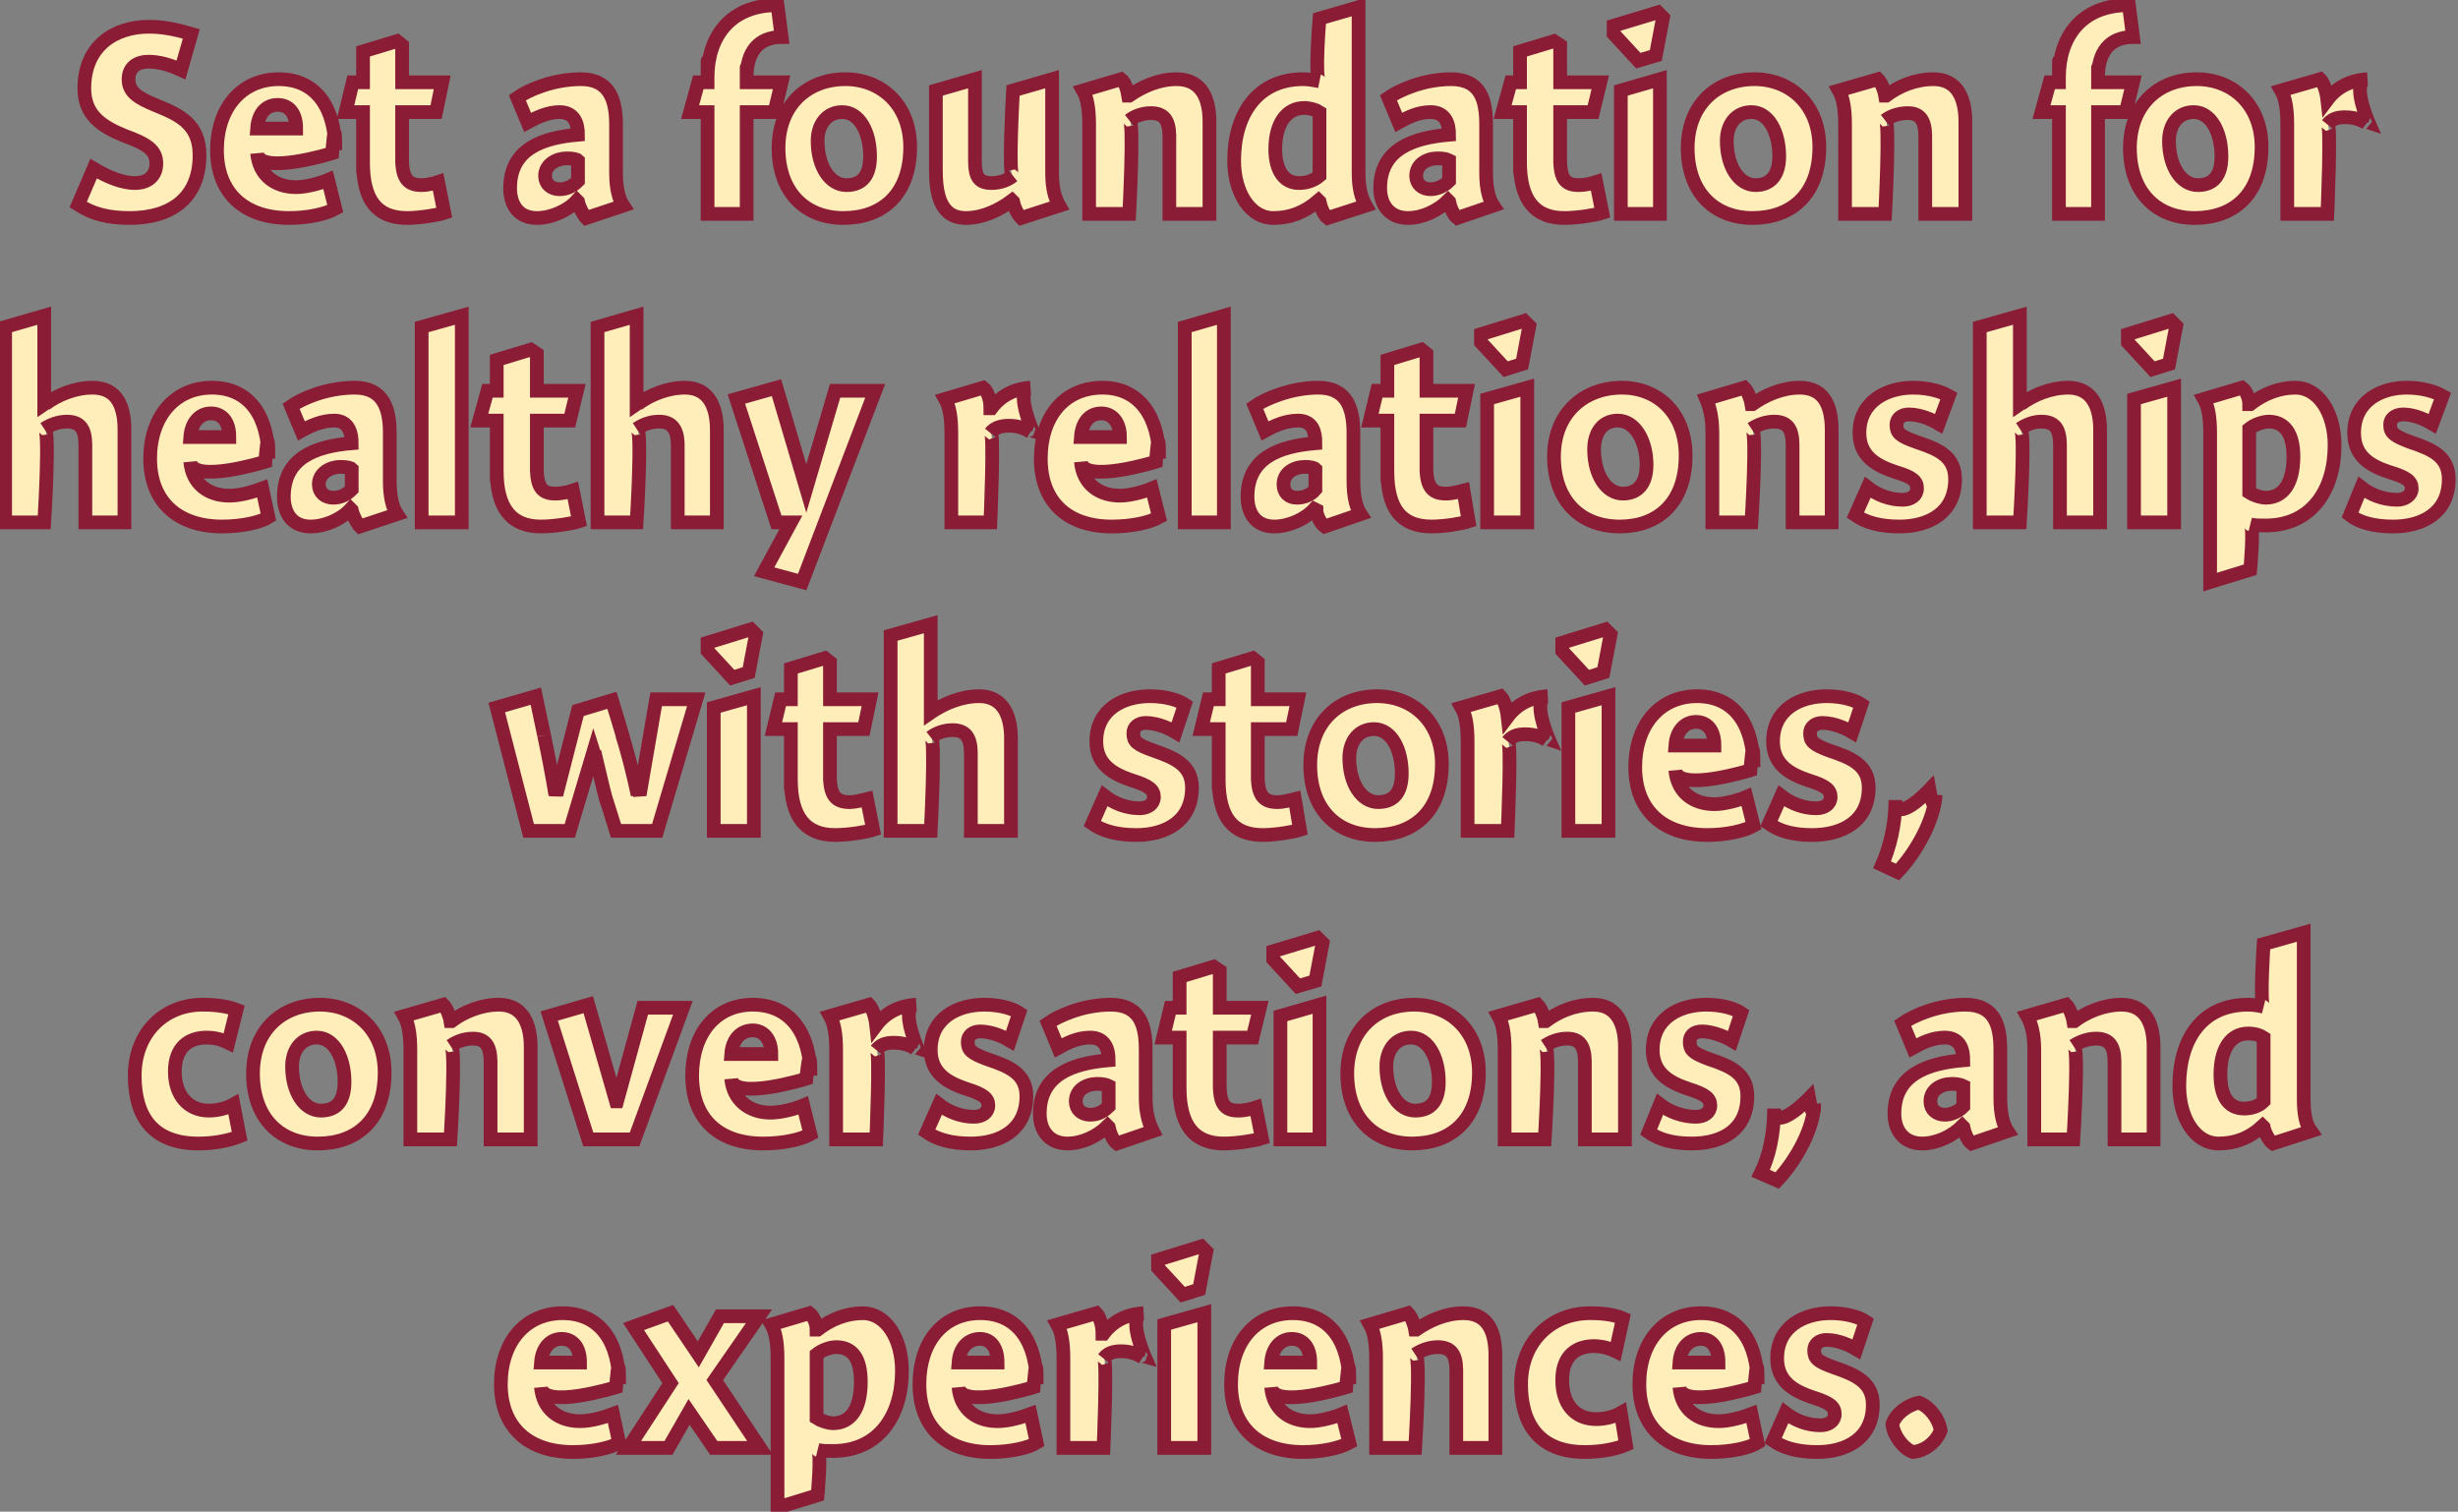
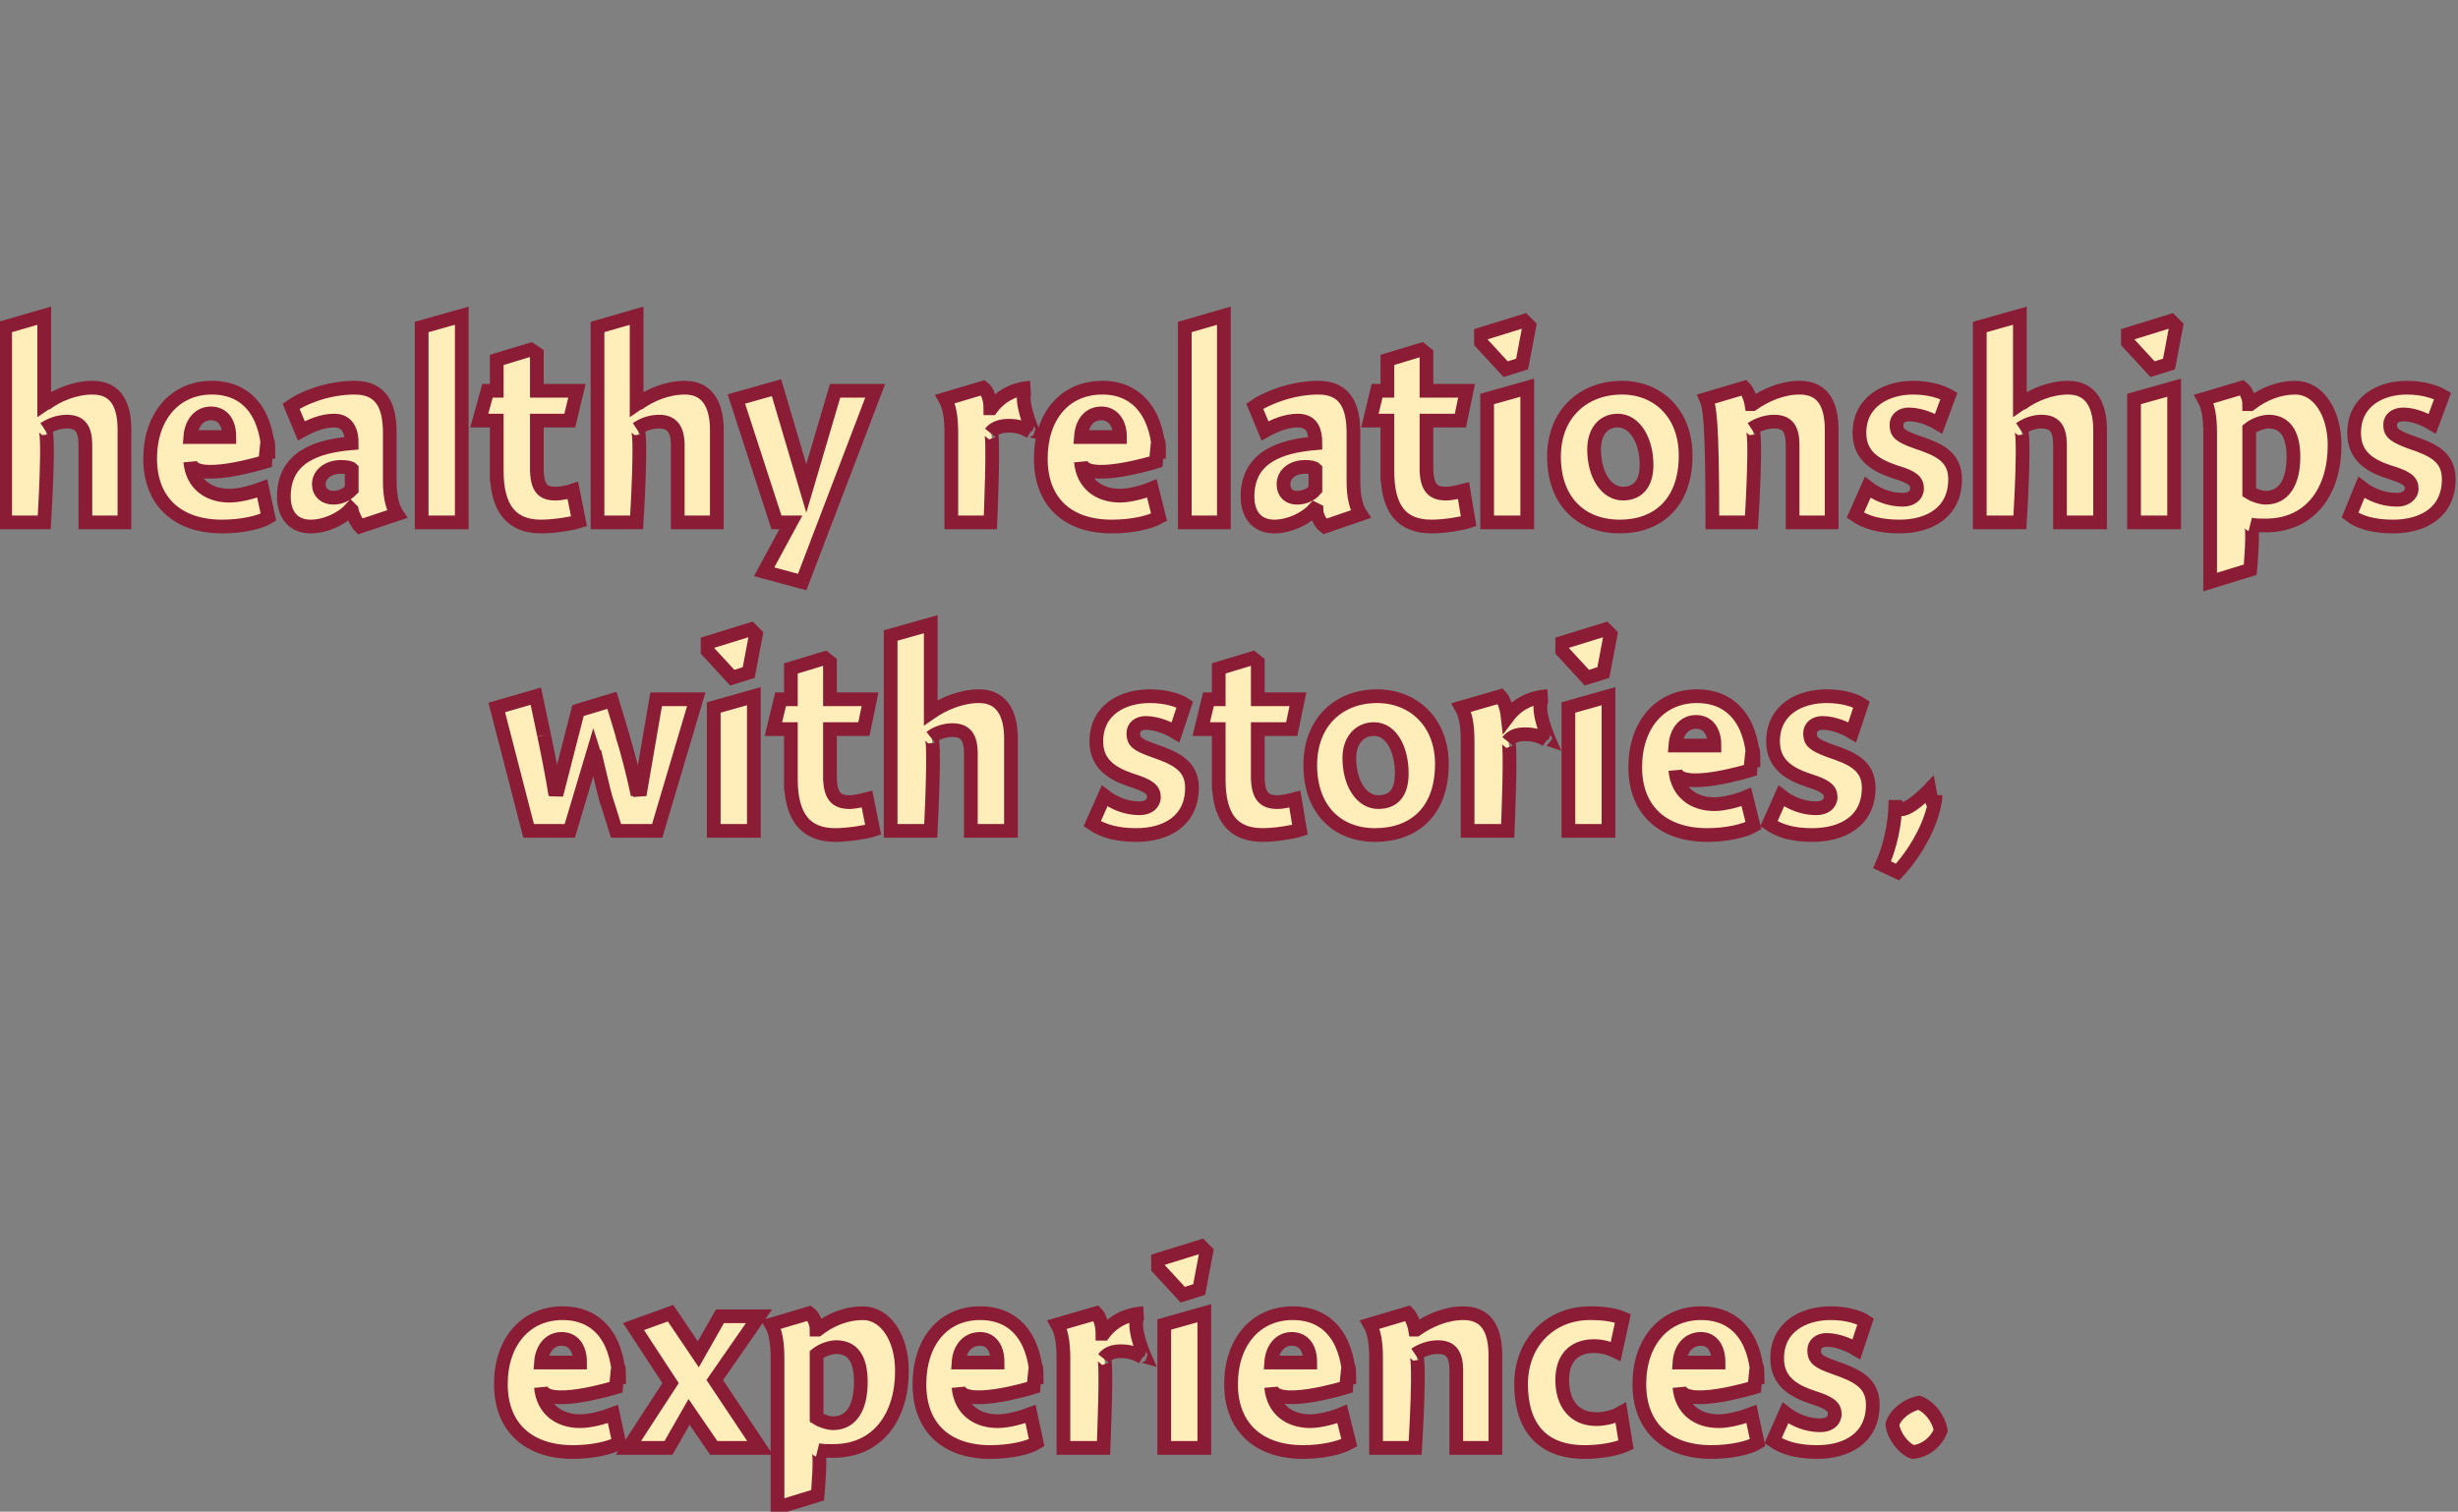
<svg xmlns="http://www.w3.org/2000/svg" version="1.1" style="left: 5.65% !important; width: 89.03% !important;top: 0.12% !important; height90.72% !important;" width="239px" height="147px" viewBox="0 0 239 147">
  <rect x="0" y="0" width="239" height="147" fill="#808080" stroke="none" />
  <desc>Set a foundation for healthy relationships with stories, conversations, and experiences.</desc>
  <defs />
  <g id="Group9807">
    <path d="M 56.4 138.2 C 57.5 138.2 58.8 137.8 59.6 137.5 C 59.6 137.5 60.2 140.3 60.2 140.3 C 59.4 140.8 57.6 141.2 55.7 141.2 C 51.4 141.2 48.7 138.8 48.7 134.6 C 48.7 130.5 51.1 127.7 54.7 127.7 C 58.5 127.7 60.2 130.7 60.2 134.6 C 60.2 130.7 59.9 134.9 59.9 134.9 C 59.9 134.9 52.8 137.1 52.6 134.9 C 52.8 137.1 54.4 138.2 56.4 138.2 Z M 56.4 132.5 C 56.4 131.0 55.7 130.2 54.6 130.2 C 53.5 130.2 52.7 131.1 52.6 132.5 C 52.6 132.5 56.4 132.5 56.4 132.5 Z M 67.0 137.3 L 65.0 140.8 L 61.1 140.8 L 65.2 134.5 L 61.6 129.0 L 65.2 127.7 L 67.9 131.7 L 70.0 128.0 L 73.8 128.0 L 69.5 134.2 L 73.9 140.8 L 69.4 140.8 L 67.0 137.3 Z M 79.4 129.3 C 79.4 129.3 79.5 129.3 79.5 129.3 C 80.8 128.3 82.3 127.7 83.9 127.7 C 86.1 127.7 87.7 130.1 87.7 133.3 C 87.7 137.7 85.4 141.1 81.0 141.1 C 80.4 141.1 79.9 141.1 79.5 141.0 C 79.9 141.1 79.5 145.4 79.5 145.4 L 75.6 146.6 C 75.6 146.6 75.6 130.5 75.6 132.1 C 75.6 130.5 75.4 129.5 75.0 128.8 C 75.0 128.8 78.7 127.7 78.7 127.7 C 79.1 128.0 79.4 128.7 79.4 129.3 Z M 81.0 138.4 C 82.7 138.4 83.7 137.0 83.7 134.4 C 83.7 132.1 82.9 131.0 81.3 131.0 C 80.7 131.0 79.9 131.3 79.4 131.7 C 79.4 131.7 79.4 137.9 79.4 137.9 C 79.7 138.1 80.5 138.4 81.0 138.4 Z M 97.0 138.2 C 98.1 138.2 99.4 137.8 100.2 137.5 C 100.2 137.5 100.8 140.3 100.8 140.3 C 100.0 140.8 98.2 141.2 96.3 141.2 C 92.0 141.2 89.4 138.8 89.4 134.6 C 89.4 130.5 91.7 127.7 95.3 127.7 C 99.1 127.7 100.8 130.7 100.8 134.6 C 100.8 130.7 100.5 134.9 100.5 134.9 C 100.5 134.9 93.4 137.1 93.2 134.9 C 93.4 137.1 95.0 138.2 97.0 138.2 Z M 97.0 132.5 C 97.0 131.0 96.3 130.2 95.3 130.2 C 94.1 130.2 93.3 131.1 93.2 132.5 C 93.2 132.5 97.0 132.5 97.0 132.5 Z M 107.2 129.7 C 107.2 129.7 107.3 129.7 107.3 129.7 C 108.2 128.5 109.5 127.8 111.2 127.7 C 109.5 127.8 111.3 131.9 111.3 131.9 C 111.3 131.9 110.6 131.7 111.1 132.0 C 110.6 131.7 110.0 131.4 109.0 131.4 C 108.2 131.4 107.7 131.6 107.3 132.1 C 107.7 131.6 107.3 140.8 107.3 140.8 L 103.4 140.8 C 103.4 140.8 103.4 130.5 103.4 132.1 C 103.4 130.5 103.2 129.5 102.8 128.8 C 102.8 128.8 106.6 127.7 106.6 127.7 C 106.9 128.0 107.2 128.8 107.2 129.7 Z M 113.2 140.8 L 113.2 128.8 L 117.1 127.7 L 117.1 140.8 L 113.2 140.8 Z M 117.3 121.7 L 116.6 125.4 L 115.0 125.9 L 112.6 123.3 L 112.6 122.5 L 116.8 121.2 L 117.3 121.7 Z M 127.4 138.2 C 128.4 138.2 129.8 137.8 130.5 137.5 C 130.5 137.5 131.2 140.3 131.2 140.3 C 130.3 140.8 128.6 141.2 126.7 141.2 C 122.4 141.2 119.7 138.8 119.7 134.6 C 119.7 130.5 122.1 127.7 125.7 127.7 C 129.5 127.7 131.2 130.7 131.2 134.6 C 131.2 130.7 130.9 134.9 130.9 134.9 C 130.9 134.9 123.8 137.1 123.6 134.9 C 123.8 137.1 125.4 138.2 127.4 138.2 Z M 127.4 132.5 C 127.4 131.0 126.7 130.2 125.6 130.2 C 124.5 130.2 123.7 131.1 123.6 132.5 C 123.6 132.5 127.4 132.5 127.4 132.5 Z M 137.6 129.3 C 137.6 129.3 137.7 129.3 137.7 129.3 C 139.0 128.4 140.6 127.7 142.3 127.7 C 144.8 127.7 145.4 129.7 145.4 131.8 C 145.4 129.7 145.4 140.8 145.4 140.8 L 141.6 140.8 C 141.6 140.8 141.6 131.7 141.6 133.3 C 141.6 131.7 141.1 131.0 139.8 131.0 C 139.0 131.0 138.2 131.3 137.6 131.7 C 138.2 131.3 137.6 140.8 137.6 140.8 L 133.8 140.8 C 133.8 140.8 133.8 130.5 133.8 132.1 C 133.8 130.5 133.6 129.5 133.2 128.8 C 133.2 128.8 136.9 127.7 136.9 127.7 C 137.2 128.0 137.5 128.7 137.6 129.3 Z M 157.1 131.4 C 156.7 131.2 155.9 130.9 155.0 130.9 C 153.3 130.9 151.9 131.8 151.9 134.2 C 151.9 136.5 153.1 138.0 155.2 138.0 C 156.0 138.0 156.9 137.8 157.6 137.4 C 157.6 137.4 158.1 140.5 158.1 140.5 C 157.2 140.9 155.7 141.2 154.1 141.2 C 149.7 141.2 147.9 138.5 147.9 134.6 C 147.9 130.5 150.8 127.7 154.6 127.7 C 156.1 127.7 157.1 127.9 157.8 128.2 C 157.8 128.2 157.1 131.4 157.1 131.4 Z M 167.1 138.2 C 168.2 138.2 169.5 137.8 170.3 137.5 C 170.3 137.5 170.9 140.3 170.9 140.3 C 170.1 140.8 168.3 141.2 166.4 141.2 C 162.1 141.2 159.4 138.8 159.4 134.6 C 159.4 130.5 161.8 127.7 165.4 127.7 C 169.2 127.7 170.9 130.7 170.9 134.6 C 170.9 130.7 170.6 134.9 170.6 134.9 C 170.6 134.9 163.5 137.1 163.3 134.9 C 163.5 137.1 165.1 138.2 167.1 138.2 Z M 167.1 132.5 C 167.1 131.0 166.4 130.2 165.4 130.2 C 164.2 130.2 163.4 131.1 163.3 132.5 C 163.3 132.5 167.1 132.5 167.1 132.5 Z M 180.5 131.2 C 180.0 130.9 178.8 130.3 177.6 130.3 C 176.9 130.3 176.4 130.7 176.4 131.3 C 176.4 132.1 176.7 132.4 178.4 133.0 C 180.4 133.7 182.1 134.4 182.1 136.6 C 182.1 139.9 179.5 141.2 176.7 141.2 C 174.8 141.2 173.4 140.8 172.4 140.1 C 172.4 140.1 173.6 137.4 173.6 137.4 C 174.5 138.1 175.7 138.6 177.0 138.6 C 177.8 138.6 178.4 138.2 178.4 137.5 C 178.4 136.8 177.9 136.4 176.3 135.9 C 174.5 135.3 172.8 134.4 172.8 132.1 C 172.8 129.0 175.4 127.7 178.0 127.7 C 179.6 127.7 180.8 128.1 181.4 128.5 C 181.4 128.5 180.5 131.2 180.5 131.2 Z M 188.7 139.1 C 188.3 140.2 187.2 141.1 186.0 141.2 C 185.1 140.9 184.1 139.6 184.0 138.5 C 184.3 137.5 185.5 136.6 186.6 136.4 C 187.6 136.8 188.5 137.9 188.7 139.1 Z " style="stroke-width:1pt; stroke:#8a1c36;" fill="#ffedba" />
-     <path d="M 22.2 101.4 C 21.8 101.2 21.1 100.9 20.1 100.9 C 18.4 100.9 17.0 101.8 17.0 104.2 C 17.0 106.5 18.3 108.0 20.3 108.0 C 21.1 108.0 22.0 107.8 22.7 107.4 C 22.7 107.4 23.3 110.5 23.3 110.5 C 22.3 110.9 20.9 111.2 19.3 111.2 C 14.8 111.2 13.1 108.5 13.1 104.6 C 13.1 100.5 15.9 97.7 19.7 97.7 C 21.2 97.7 22.2 97.9 23.0 98.2 C 23.0 98.2 22.2 101.4 22.2 101.4 Z M 30.9 111.2 C 27.2 111.2 24.6 108.7 24.6 104.4 C 24.6 100.2 27.4 97.7 31.1 97.7 C 34.6 97.7 37.4 100.2 37.4 104.3 C 37.4 108.9 34.7 111.2 30.9 111.2 Z M 30.8 100.9 C 29.3 100.9 28.4 102.1 28.4 103.7 C 28.4 106.2 29.6 108.0 31.2 108.0 C 32.7 108.0 33.5 107.1 33.5 105.2 C 33.5 102.9 32.5 100.9 30.8 100.9 Z M 43.8 99.3 C 43.8 99.3 43.9 99.3 43.9 99.3 C 45.1 98.4 46.8 97.7 48.5 97.7 C 50.9 97.7 51.6 99.7 51.6 101.8 C 51.6 99.7 51.6 110.8 51.6 110.8 L 47.7 110.8 C 47.7 110.8 47.7 101.7 47.7 103.3 C 47.7 101.7 47.2 101.0 46.0 101.0 C 45.1 101.0 44.4 101.3 43.8 101.7 C 44.4 101.3 43.8 110.8 43.8 110.8 L 39.9 110.8 C 39.9 110.8 39.9 100.5 39.9 102.1 C 39.9 100.5 39.7 99.5 39.3 98.8 C 39.3 98.8 43.1 97.7 43.1 97.7 C 43.4 98.0 43.7 98.7 43.8 99.3 Z M 62.5 98.0 L 66.4 98.0 L 61.7 110.8 L 57.2 110.8 L 53.4 98.8 L 57.2 97.7 L 59.9 107.1 L 60.0 107.1 L 62.5 98.0 Z M 74.9 108.2 C 76.0 108.2 77.4 107.8 78.1 107.5 C 78.1 107.5 78.8 110.3 78.8 110.3 C 77.9 110.8 76.2 111.2 74.2 111.2 C 69.9 111.2 67.3 108.8 67.3 104.6 C 67.3 100.5 69.6 97.7 73.2 97.7 C 77.0 97.7 78.8 100.7 78.8 104.6 C 78.8 100.7 78.4 104.9 78.4 104.9 C 78.4 104.9 71.3 107.1 71.1 104.9 C 71.3 107.1 73.0 108.2 74.9 108.2 Z M 75.0 102.5 C 75.0 101.0 74.2 100.2 73.2 100.2 C 72.0 100.2 71.2 101.1 71.1 102.5 C 71.1 102.5 75.0 102.5 75.0 102.5 Z M 85.2 99.7 C 85.2 99.7 85.2 99.7 85.2 99.7 C 86.1 98.5 87.4 97.8 89.1 97.7 C 87.4 97.8 89.2 101.9 89.2 101.9 C 89.2 101.9 88.6 101.7 89.0 102.0 C 88.6 101.7 87.9 101.4 86.9 101.4 C 86.1 101.4 85.6 101.6 85.2 102.1 C 85.6 101.6 85.2 110.8 85.2 110.8 L 81.3 110.8 C 81.3 110.8 81.3 100.5 81.3 102.1 C 81.3 100.5 81.1 99.5 80.7 98.8 C 80.7 98.8 84.5 97.7 84.5 97.7 C 84.8 98.0 85.1 98.8 85.2 99.7 Z M 98.2 101.2 C 97.7 100.9 96.5 100.3 95.3 100.3 C 94.6 100.3 94.1 100.7 94.1 101.3 C 94.1 102.1 94.4 102.4 96.0 103.0 C 98.1 103.7 99.8 104.4 99.8 106.6 C 99.8 109.9 97.2 111.2 94.4 111.2 C 92.5 111.2 91.1 110.8 90.1 110.1 C 90.1 110.1 91.3 107.4 91.3 107.4 C 92.2 108.1 93.4 108.6 94.7 108.6 C 95.5 108.6 96.1 108.2 96.1 107.5 C 96.1 106.8 95.6 106.4 94.0 105.9 C 92.2 105.3 90.5 104.4 90.5 102.1 C 90.5 99.0 93.1 97.7 95.7 97.7 C 97.3 97.7 98.5 98.1 99.1 98.5 C 99.1 98.5 98.2 101.2 98.2 101.2 Z M 108.6 111.2 C 108.2 110.9 107.9 110.1 107.8 109.6 C 107.8 109.6 107.7 109.5 107.7 109.5 C 106.7 110.5 105.2 111.2 103.8 111.2 C 102.0 111.2 101.1 109.9 101.1 108.3 C 101.1 104.5 104.3 103.4 107.8 103.1 C 107.8 102.1 107.5 100.9 106.0 100.9 C 104.8 100.9 103.8 101.4 102.9 101.9 C 102.9 101.9 101.9 99.5 101.9 99.5 C 102.9 98.8 105.3 97.7 108.0 97.7 C 110.9 97.7 111.4 99.8 111.4 102.1 C 111.4 102.1 111.4 106.8 111.4 106.8 C 111.4 108.4 111.8 109.4 112.1 110.0 C 112.1 110.0 108.6 111.2 108.6 111.2 Z M 107.8 105.6 C 107.6 105.5 107.3 105.4 106.7 105.4 C 105.6 105.4 104.6 106.0 104.6 107.1 C 104.6 107.9 105.2 108.4 106.0 108.4 C 106.6 108.4 107.2 108.2 107.8 107.6 C 107.8 107.6 107.8 105.6 107.8 105.6 Z M 122.5 98.0 L 121.8 100.9 L 118.6 100.9 C 118.6 100.9 118.6 107.5 118.6 105.5 C 118.6 107.5 119.2 108.0 120.4 108.0 C 121.1 108.0 121.8 107.8 122.1 107.7 C 122.1 107.7 122.7 110.7 122.7 110.7 C 122.1 110.9 120.3 111.2 119.0 111.2 C 116.1 111.2 114.7 109.4 114.7 105.8 C 114.7 109.4 114.7 100.9 114.7 100.9 L 113.1 100.9 L 113.8 98.0 L 114.7 98.0 L 114.7 95.0 L 118.0 94.0 L 118.6 94.4 L 118.6 98.0 L 122.5 98.0 Z M 124.5 110.8 L 124.5 98.8 L 128.3 97.7 L 128.3 110.8 L 124.5 110.8 Z M 128.6 91.7 L 127.9 95.4 L 126.2 95.9 L 123.8 93.3 L 123.8 92.5 L 128.1 91.2 L 128.6 91.7 Z M 137.3 111.2 C 133.6 111.2 131.0 108.7 131.0 104.4 C 131.0 100.2 133.8 97.7 137.5 97.7 C 141.0 97.7 143.8 100.2 143.8 104.3 C 143.8 108.9 141.1 111.2 137.3 111.2 Z M 137.2 100.9 C 135.7 100.9 134.8 102.1 134.8 103.7 C 134.8 106.2 136.0 108.0 137.6 108.0 C 139.1 108.0 139.9 107.1 139.9 105.2 C 139.9 102.9 138.9 100.9 137.2 100.9 Z M 150.2 99.3 C 150.2 99.3 150.3 99.3 150.3 99.3 C 151.5 98.4 153.1 97.7 154.9 97.7 C 157.3 97.7 158.0 99.7 158.0 101.8 C 158.0 99.7 158.0 110.8 158.0 110.8 L 154.1 110.8 C 154.1 110.8 154.1 101.7 154.1 103.3 C 154.1 101.7 153.6 101.0 152.4 101.0 C 151.5 101.0 150.8 101.3 150.2 101.7 C 150.8 101.3 150.2 110.8 150.2 110.8 L 146.3 110.8 C 146.3 110.8 146.3 100.5 146.3 102.1 C 146.3 100.5 146.1 99.5 145.7 98.8 C 145.7 98.8 149.5 97.7 149.5 97.7 C 149.8 98.0 150.1 98.7 150.2 99.3 Z M 168.4 101.2 C 167.9 100.9 166.6 100.3 165.5 100.3 C 164.7 100.3 164.3 100.7 164.3 101.3 C 164.3 102.1 164.6 102.4 166.2 103.0 C 168.3 103.7 169.9 104.4 169.9 106.6 C 169.9 109.9 167.4 111.2 164.5 111.2 C 162.6 111.2 161.3 110.8 160.3 110.1 C 160.3 110.1 161.4 107.4 161.4 107.4 C 162.3 108.1 163.6 108.6 164.9 108.6 C 165.7 108.6 166.3 108.2 166.3 107.5 C 166.3 106.8 165.8 106.4 164.2 105.9 C 162.4 105.3 160.7 104.4 160.7 102.1 C 160.7 99.0 163.3 97.7 165.9 97.7 C 167.5 97.7 168.7 98.1 169.3 98.5 C 169.3 98.5 168.4 101.2 168.4 101.2 Z M 176.4 107.3 C 176.4 109.6 174.7 112.8 172.8 114.8 C 172.8 114.8 171.2 114.1 171.2 114.1 C 172.0 112.5 172.5 110.3 172.5 107.8 C 172.5 110.3 175.9 106.8 175.9 106.8 C 175.9 106.8 176.4 109.6 176.4 107.3 Z M 191.7 111.2 C 191.3 110.9 191.0 110.1 190.9 109.6 C 190.9 109.6 190.8 109.5 190.8 109.5 C 189.8 110.5 188.3 111.2 186.9 111.2 C 185.1 111.2 184.2 109.9 184.2 108.3 C 184.2 104.5 187.4 103.4 190.9 103.1 C 190.9 102.1 190.6 100.9 189.1 100.9 C 187.9 100.9 186.9 101.4 186.0 101.9 C 186.0 101.9 185.0 99.5 185.0 99.5 C 186.0 98.8 188.4 97.7 191.1 97.7 C 194.0 97.7 194.5 99.8 194.5 102.1 C 194.5 102.1 194.5 106.8 194.5 106.8 C 194.5 108.4 194.8 109.4 195.2 110.0 C 195.2 110.0 191.7 111.2 191.7 111.2 Z M 190.9 105.6 C 190.7 105.5 190.3 105.4 189.8 105.4 C 188.7 105.4 187.7 106.0 187.7 107.1 C 187.7 107.9 188.3 108.4 189.1 108.4 C 189.6 108.4 190.3 108.2 190.9 107.6 C 190.9 107.6 190.9 105.6 190.9 105.6 Z M 201.6 99.3 C 201.6 99.3 201.7 99.3 201.7 99.3 C 202.9 98.4 204.6 97.7 206.3 97.7 C 208.7 97.7 209.4 99.7 209.4 101.8 C 209.4 99.7 209.4 110.8 209.4 110.8 L 205.6 110.8 C 205.6 110.8 205.6 101.7 205.6 103.3 C 205.6 101.7 205.1 101.0 203.8 101.0 C 203.0 101.0 202.2 101.3 201.6 101.7 C 202.2 101.3 201.6 110.8 201.6 110.8 L 197.8 110.8 C 197.8 110.8 197.8 100.5 197.8 102.1 C 197.8 100.5 197.5 99.5 197.1 98.8 C 197.1 98.8 200.9 97.7 200.9 97.7 C 201.2 98.0 201.5 98.7 201.6 99.3 Z M 224.0 106.8 C 224.0 108.4 224.2 109.3 224.7 110.0 C 224.7 110.0 221.0 111.2 221.0 111.2 C 220.6 110.9 220.2 110.1 220.1 109.6 C 220.1 109.6 220.0 109.5 220.0 109.5 C 218.7 110.7 217.3 111.2 215.7 111.2 C 213.5 111.2 211.9 108.8 211.9 105.6 C 211.9 101.2 214.0 97.7 218.6 97.7 C 219.1 97.7 219.7 97.8 220.1 97.9 C 219.7 97.8 220.1 91.8 220.1 91.8 L 224.0 90.7 C 224.0 90.7 224.0 108.4 224.0 106.8 Z M 218.6 100.5 C 216.9 100.5 215.9 102.0 215.9 104.5 C 215.9 106.5 216.6 107.8 218.2 107.8 C 218.9 107.8 219.6 107.6 220.1 107.1 C 220.1 107.1 220.1 100.9 220.1 100.9 C 219.8 100.7 219.3 100.5 218.6 100.5 Z " style="stroke-width:1pt; stroke:#8a1c36;" fill="#ffedba" />
    <path d="M 55.4 80.8 L 51.4 80.8 L 48.3 68.8 L 52.1 67.7 C 52.1 67.7 53.2 72.9 52.9 71.5 C 53.2 72.9 53.7 75.4 54.0 77.3 C 53.7 75.4 54.1 77.3 54.1 77.3 L 56.2 69.1 L 59.5 68.1 C 59.5 68.1 61.0 73.0 60.5 71.5 C 61.0 73.0 61.6 75.4 62.0 77.3 C 61.6 75.4 62.2 77.3 62.2 77.3 L 63.8 68.0 L 67.7 68.0 L 63.9 80.8 L 59.9 80.8 C 59.9 80.8 58.6 76.6 59.0 78.0 C 58.6 76.6 58.2 74.7 57.8 73.1 C 58.2 74.7 57.7 73.1 57.7 73.1 L 55.4 80.8 Z M 69.4 80.8 L 69.4 68.8 L 73.3 67.7 L 73.3 80.8 L 69.4 80.8 Z M 73.5 61.7 L 72.8 65.4 L 71.2 65.9 L 68.8 63.3 L 68.8 62.5 L 73.0 61.2 L 73.5 61.7 Z M 84.6 68.0 L 84.0 70.9 L 80.7 70.9 C 80.7 70.9 80.7 77.5 80.7 75.5 C 80.7 77.5 81.4 78.0 82.6 78.0 C 83.2 78.0 83.9 77.8 84.3 77.7 C 84.3 77.7 84.9 80.7 84.9 80.7 C 84.3 80.9 82.5 81.2 81.2 81.2 C 78.3 81.2 76.9 79.4 76.9 75.8 C 76.9 79.4 76.9 70.9 76.9 70.9 L 75.2 70.9 L 75.9 68.0 L 76.9 68.0 L 76.9 65.0 L 80.2 64.0 L 80.7 64.4 L 80.7 68.0 L 84.6 68.0 Z M 90.5 69.3 C 90.5 69.3 91.8 68.4 90.5 69.3 C 91.8 68.4 93.5 67.7 95.2 67.7 C 97.6 67.7 98.3 69.7 98.3 71.8 C 98.3 69.7 98.3 80.8 98.3 80.8 L 94.4 80.8 C 94.4 80.8 94.4 71.7 94.4 73.3 C 94.4 71.7 93.9 71.0 92.6 71.0 C 91.8 71.0 91.0 71.3 90.5 71.7 C 91.0 71.3 90.5 80.8 90.5 80.8 L 86.6 80.8 L 86.6 61.8 L 90.5 60.7 L 90.5 69.3 Z M 114.3 71.2 C 113.8 70.9 112.6 70.3 111.4 70.3 C 110.7 70.3 110.2 70.7 110.2 71.3 C 110.2 72.1 110.5 72.4 112.2 73.0 C 114.2 73.7 115.9 74.4 115.9 76.6 C 115.9 79.9 113.3 81.2 110.5 81.2 C 108.6 81.2 107.2 80.8 106.2 80.1 C 106.2 80.1 107.4 77.4 107.4 77.4 C 108.3 78.1 109.5 78.6 110.8 78.6 C 111.6 78.6 112.2 78.2 112.2 77.5 C 112.2 76.8 111.7 76.4 110.1 75.9 C 108.3 75.3 106.6 74.4 106.6 72.1 C 106.6 69.0 109.2 67.7 111.8 67.7 C 113.4 67.7 114.6 68.1 115.2 68.5 C 115.2 68.5 114.3 71.2 114.3 71.2 Z M 126.2 68.0 L 125.6 70.9 L 122.3 70.9 C 122.3 70.9 122.3 77.5 122.3 75.5 C 122.3 77.5 123.0 78.0 124.2 78.0 C 124.8 78.0 125.5 77.8 125.9 77.7 C 125.9 77.7 126.4 80.7 126.4 80.7 C 125.8 80.9 124.0 81.2 122.8 81.2 C 119.8 81.2 118.5 79.4 118.5 75.8 C 118.5 79.4 118.5 70.9 118.5 70.9 L 116.8 70.9 L 117.5 68.0 L 118.5 68.0 L 118.5 65.0 L 121.8 64.0 L 122.3 64.4 L 122.3 68.0 L 126.2 68.0 Z M 133.7 81.2 C 130.0 81.2 127.4 78.7 127.4 74.4 C 127.4 70.2 130.2 67.7 133.9 67.7 C 137.4 67.7 140.2 70.2 140.2 74.3 C 140.2 78.9 137.5 81.2 133.7 81.2 Z M 133.6 70.9 C 132.1 70.9 131.2 72.1 131.2 73.7 C 131.2 76.2 132.4 78.0 134.0 78.0 C 135.5 78.0 136.3 77.1 136.3 75.2 C 136.3 72.9 135.3 70.9 133.6 70.9 Z M 146.6 69.7 C 146.6 69.7 146.6 69.7 146.6 69.7 C 147.5 68.5 148.8 67.8 150.5 67.7 C 148.8 67.8 150.6 71.9 150.6 71.9 C 150.6 71.9 150.0 71.7 150.4 72.0 C 150.0 71.7 149.3 71.4 148.3 71.4 C 147.5 71.4 147.0 71.6 146.6 72.1 C 147.0 71.6 146.6 80.8 146.6 80.8 L 142.7 80.8 C 142.7 80.8 142.7 70.5 142.7 72.1 C 142.7 70.5 142.5 69.5 142.1 68.8 C 142.1 68.8 145.9 67.7 145.9 67.7 C 146.2 68.0 146.5 68.8 146.6 69.7 Z M 152.5 80.8 L 152.5 68.8 L 156.4 67.7 L 156.4 80.8 L 152.5 80.8 Z M 156.6 61.7 L 155.9 65.4 L 154.3 65.9 L 151.9 63.3 L 151.9 62.5 L 156.1 61.2 L 156.6 61.7 Z M 166.7 78.2 C 167.7 78.2 169.1 77.8 169.8 77.5 C 169.8 77.5 170.5 80.3 170.5 80.3 C 169.6 80.8 167.9 81.2 166.0 81.2 C 161.7 81.2 159.0 78.8 159.0 74.6 C 159.0 70.5 161.4 67.7 165.0 67.7 C 168.8 67.7 170.5 70.7 170.5 74.6 C 170.5 70.7 170.2 74.9 170.2 74.9 C 170.2 74.9 163.1 77.1 162.9 74.9 C 163.1 77.1 164.7 78.2 166.7 78.2 Z M 166.7 72.5 C 166.7 71.0 166.0 70.2 164.9 70.2 C 163.8 70.2 163.0 71.1 162.9 72.5 C 162.9 72.5 166.7 72.5 166.7 72.5 Z M 180.1 71.2 C 179.6 70.9 178.4 70.3 177.2 70.3 C 176.5 70.3 176.0 70.7 176.0 71.3 C 176.0 72.1 176.3 72.4 177.9 73.0 C 180.0 73.7 181.7 74.4 181.7 76.6 C 181.7 79.9 179.1 81.2 176.2 81.2 C 174.3 81.2 173.0 80.8 172.0 80.1 C 172.0 80.1 173.2 77.4 173.2 77.4 C 174.1 78.1 175.3 78.6 176.6 78.6 C 177.4 78.6 178.0 78.2 178.0 77.5 C 178.0 76.8 177.5 76.4 175.9 75.9 C 174.1 75.3 172.4 74.4 172.4 72.1 C 172.4 69.0 175.0 67.7 177.6 67.7 C 179.2 67.7 180.4 68.1 181.0 68.5 C 181.0 68.5 180.1 71.2 180.1 71.2 Z M 188.2 77.3 C 188.1 79.6 186.4 82.8 184.5 84.8 C 184.5 84.8 183.0 84.1 183.0 84.1 C 183.7 82.5 184.3 80.3 184.3 77.8 C 184.3 80.3 187.6 76.8 187.6 76.8 C 187.6 76.8 188.1 79.6 188.2 77.3 Z " style="stroke-width:1pt; stroke:#8a1c36;" fill="#ffedba" />
-     <path d="M 4.3 39.3 C 4.3 39.3 5.6 38.4 4.4 39.3 C 5.6 38.4 7.3 37.7 9.0 37.7 C 11.5 37.7 12.1 39.7 12.1 41.8 C 12.1 39.7 12.1 50.8 12.1 50.8 L 8.3 50.8 C 8.3 50.8 8.3 41.7 8.3 43.3 C 8.3 41.7 7.8 41.0 6.5 41.0 C 5.7 41.0 4.9 41.3 4.3 41.7 C 4.9 41.3 4.3 50.8 4.3 50.8 L 0.5 50.8 L 0.5 31.8 L 4.3 30.7 L 4.3 39.3 Z M 22.3 48.2 C 23.4 48.2 24.7 47.8 25.5 47.5 C 25.5 47.5 26.1 50.3 26.1 50.3 C 25.3 50.8 23.5 51.2 21.6 51.2 C 17.3 51.2 14.6 48.8 14.6 44.6 C 14.6 40.5 17.0 37.7 20.6 37.7 C 24.4 37.7 26.1 40.7 26.1 44.6 C 26.1 40.7 25.8 44.9 25.8 44.9 C 25.8 44.9 18.7 47.1 18.5 44.9 C 18.7 47.1 20.3 48.2 22.3 48.2 Z M 22.3 42.5 C 22.3 41.0 21.6 40.2 20.5 40.2 C 19.4 40.2 18.6 41.1 18.5 42.5 C 18.5 42.5 22.3 42.5 22.3 42.5 Z M 35.0 51.2 C 34.7 50.9 34.3 50.1 34.2 49.6 C 34.2 49.6 34.1 49.5 34.1 49.5 C 33.2 50.5 31.6 51.2 30.2 51.2 C 28.4 51.2 27.6 49.9 27.6 48.3 C 27.6 44.5 30.7 43.4 34.2 43.1 C 34.2 42.1 33.9 40.9 32.5 40.9 C 31.3 40.9 30.2 41.4 29.3 41.9 C 29.3 41.9 28.3 39.5 28.3 39.5 C 29.3 38.8 31.7 37.7 34.5 37.7 C 37.3 37.7 37.9 39.8 37.9 42.1 C 37.9 42.1 37.9 46.8 37.9 46.8 C 37.9 48.4 38.2 49.4 38.6 50.0 C 38.6 50.0 35.0 51.2 35.0 51.2 Z M 34.2 45.6 C 34.1 45.5 33.7 45.4 33.1 45.4 C 32.1 45.4 31.0 46.0 31.0 47.1 C 31.0 47.9 31.6 48.4 32.4 48.4 C 33.0 48.4 33.6 48.2 34.2 47.6 C 34.2 47.6 34.2 45.6 34.2 45.6 Z M 44.9 50.8 L 41.0 50.8 L 41.0 31.8 L 44.9 30.7 L 44.9 50.8 Z M 56.1 38.0 L 55.4 40.9 L 52.2 40.9 C 52.2 40.9 52.2 47.5 52.2 45.5 C 52.2 47.5 52.8 48.0 54.0 48.0 C 54.7 48.0 55.4 47.8 55.7 47.7 C 55.7 47.7 56.3 50.7 56.3 50.7 C 55.7 50.9 53.9 51.2 52.6 51.2 C 49.7 51.2 48.3 49.4 48.3 45.8 C 48.3 49.4 48.3 40.9 48.3 40.9 L 46.6 40.9 L 47.4 38.0 L 48.3 38.0 L 48.3 35.0 L 51.6 34.0 L 52.2 34.4 L 52.2 38.0 L 56.1 38.0 Z M 61.9 39.3 C 61.9 39.3 63.2 38.4 62.0 39.3 C 63.2 38.4 64.9 37.7 66.6 37.7 C 69.0 37.7 69.7 39.7 69.7 41.8 C 69.7 39.7 69.7 50.8 69.7 50.8 L 65.9 50.8 C 65.9 50.8 65.9 41.7 65.9 43.3 C 65.9 41.7 65.3 41.0 64.1 41.0 C 63.2 41.0 62.5 41.3 61.9 41.7 C 62.5 41.3 61.9 50.8 61.9 50.8 L 58.1 50.8 L 58.1 31.8 L 61.9 30.7 L 61.9 39.3 Z M 81.2 38.0 L 85.1 38.0 L 78.0 56.6 L 74.3 55.6 L 76.9 50.8 L 75.5 50.8 L 71.6 38.8 L 75.5 37.7 L 78.4 47.5 L 78.4 47.5 L 81.2 38.0 Z M 96.3 39.7 C 96.3 39.7 96.4 39.7 96.4 39.7 C 97.3 38.5 98.6 37.8 100.2 37.7 C 98.6 37.8 100.4 41.9 100.4 41.9 C 100.4 41.9 99.7 41.7 100.2 42.0 C 99.7 41.7 99.1 41.4 98.1 41.4 C 97.3 41.4 96.7 41.6 96.3 42.1 C 96.7 41.6 96.3 50.8 96.3 50.8 L 92.5 50.8 C 92.5 50.8 92.5 40.5 92.5 42.1 C 92.5 40.5 92.3 39.5 91.9 38.8 C 91.9 38.8 95.6 37.7 95.6 37.7 C 96.0 38.0 96.3 38.8 96.3 39.7 Z M 108.9 48.2 C 109.9 48.2 111.3 47.8 112.0 47.5 C 112.0 47.5 112.7 50.3 112.7 50.3 C 111.8 50.8 110.1 51.2 108.1 51.2 C 103.8 51.2 101.2 48.8 101.2 44.6 C 101.2 40.5 103.5 37.7 107.2 37.7 C 110.9 37.7 112.7 40.7 112.7 44.6 C 112.7 40.7 112.4 44.9 112.4 44.9 C 112.4 44.9 105.3 47.1 105.1 44.9 C 105.3 47.1 106.9 48.2 108.9 48.2 Z M 108.9 42.5 C 108.9 41.0 108.1 40.2 107.1 40.2 C 105.9 40.2 105.2 41.1 105.1 42.5 C 105.1 42.5 108.9 42.5 108.9 42.5 Z M 119.0 50.8 L 115.2 50.8 L 115.2 31.8 L 119.0 30.7 L 119.0 50.8 Z M 128.8 51.2 C 128.4 50.9 128.0 50.1 128.0 49.6 C 128.0 49.6 127.8 49.5 127.8 49.5 C 126.9 50.5 125.3 51.2 123.9 51.2 C 122.1 51.2 121.3 49.9 121.3 48.3 C 121.3 44.5 124.4 43.4 127.9 43.1 C 127.9 42.1 127.7 40.9 126.2 40.9 C 125.0 40.9 123.9 41.4 123.0 41.9 C 123.0 41.9 122.0 39.5 122.0 39.5 C 123.0 38.8 125.5 37.7 128.2 37.7 C 131.0 37.7 131.6 39.8 131.6 42.1 C 131.6 42.1 131.6 46.8 131.6 46.8 C 131.6 48.4 131.9 49.4 132.3 50.0 C 132.3 50.0 128.8 51.2 128.8 51.2 Z M 127.9 45.6 C 127.8 45.5 127.4 45.4 126.9 45.4 C 125.8 45.4 124.8 46.0 124.8 47.1 C 124.8 47.9 125.3 48.4 126.1 48.4 C 126.7 48.4 127.4 48.2 127.9 47.6 C 127.9 47.6 127.9 45.6 127.9 45.6 Z M 142.6 38.0 L 142.0 40.9 L 138.7 40.9 C 138.7 40.9 138.7 47.5 138.7 45.5 C 138.7 47.5 139.4 48.0 140.6 48.0 C 141.2 48.0 141.9 47.8 142.3 47.7 C 142.3 47.7 142.8 50.7 142.8 50.7 C 142.2 50.9 140.5 51.2 139.2 51.2 C 136.2 51.2 134.9 49.4 134.9 45.8 C 134.9 49.4 134.9 40.9 134.9 40.9 L 133.2 40.9 L 133.9 38.0 L 134.9 38.0 L 134.9 35.0 L 138.2 34.0 L 138.7 34.4 L 138.7 38.0 L 142.6 38.0 Z M 144.6 50.8 L 144.6 38.8 L 148.5 37.7 L 148.5 50.8 L 144.6 50.8 Z M 148.7 31.7 L 148.0 35.4 L 146.4 35.9 L 144.0 33.3 L 144.0 32.5 L 148.2 31.2 L 148.7 31.7 Z M 157.5 51.2 C 153.7 51.2 151.1 48.7 151.1 44.4 C 151.1 40.2 154.0 37.7 157.7 37.7 C 161.2 37.7 163.9 40.2 163.9 44.3 C 163.9 48.9 161.2 51.2 157.5 51.2 Z M 157.3 40.9 C 155.8 40.9 155.0 42.1 155.0 43.7 C 155.0 46.2 156.2 48.0 157.8 48.0 C 159.2 48.0 160.1 47.1 160.1 45.2 C 160.1 42.9 159.0 40.9 157.3 40.9 Z M 170.3 39.3 C 170.3 39.3 170.4 39.3 170.4 39.3 C 171.7 38.4 173.3 37.7 175.0 37.7 C 177.5 37.7 178.1 39.7 178.1 41.8 C 178.1 39.7 178.1 50.8 178.1 50.8 L 174.3 50.8 C 174.3 50.8 174.3 41.7 174.3 43.3 C 174.3 41.7 173.8 41.0 172.5 41.0 C 171.7 41.0 170.9 41.3 170.3 41.7 C 170.9 41.3 170.3 50.8 170.3 50.8 L 166.5 50.8 C 166.5 50.8 166.5 40.5 166.5 42.1 C 166.5 40.5 166.2 39.5 165.9 38.8 C 165.9 38.8 169.6 37.7 169.6 37.7 C 169.9 38.0 170.2 38.7 170.3 39.3 Z M 188.5 41.2 C 188.0 40.9 186.8 40.3 185.6 40.3 C 184.9 40.3 184.4 40.7 184.4 41.3 C 184.4 42.1 184.7 42.4 186.4 43.0 C 188.5 43.7 190.1 44.4 190.1 46.6 C 190.1 49.9 187.5 51.2 184.7 51.2 C 182.8 51.2 181.4 50.8 180.4 50.1 C 180.4 50.1 181.6 47.4 181.6 47.4 C 182.5 48.1 183.7 48.6 185.0 48.6 C 185.8 48.6 186.4 48.2 186.4 47.5 C 186.4 46.8 186.0 46.4 184.3 45.9 C 182.5 45.3 180.8 44.4 180.8 42.1 C 180.8 39.0 183.5 37.7 186.0 37.7 C 187.6 37.7 188.8 38.1 189.5 38.5 C 189.5 38.5 188.5 41.2 188.5 41.2 Z M 196.4 39.3 C 196.4 39.3 197.7 38.4 196.5 39.3 C 197.7 38.4 199.4 37.7 201.1 37.7 C 203.5 37.7 204.2 39.7 204.2 41.8 C 204.2 39.7 204.2 50.8 204.2 50.8 L 200.3 50.8 C 200.3 50.8 200.3 41.7 200.3 43.3 C 200.3 41.7 199.8 41.0 198.5 41.0 C 197.7 41.0 197.0 41.3 196.4 41.7 C 197.0 41.3 196.4 50.8 196.4 50.8 L 192.5 50.8 L 192.5 31.8 L 196.4 30.7 L 196.4 39.3 Z M 207.5 50.8 L 207.5 38.8 L 211.4 37.7 L 211.4 50.8 L 207.5 50.8 Z M 211.6 31.7 L 210.9 35.4 L 209.3 35.9 L 206.9 33.3 L 206.9 32.5 L 211.1 31.2 L 211.6 31.7 Z M 218.7 39.3 C 218.7 39.3 218.8 39.3 218.8 39.3 C 220.1 38.3 221.6 37.7 223.2 37.7 C 225.4 37.7 227.0 40.1 227.0 43.3 C 227.0 47.7 224.7 51.1 220.3 51.1 C 219.7 51.1 219.2 51.1 218.8 51.0 C 219.2 51.1 218.8 55.4 218.8 55.4 L 214.9 56.6 C 214.9 56.6 214.9 40.5 214.9 42.1 C 214.9 40.5 214.7 39.5 214.3 38.8 C 214.3 38.8 218.0 37.7 218.0 37.7 C 218.4 38.0 218.7 38.7 218.7 39.3 Z M 220.3 48.4 C 222.0 48.4 223.0 47.0 223.0 44.4 C 223.0 42.1 222.1 41.0 220.6 41.0 C 220.0 41.0 219.2 41.3 218.7 41.7 C 218.7 41.7 218.7 47.9 218.7 47.9 C 219.0 48.1 219.8 48.4 220.3 48.4 Z M 236.5 41.2 C 236.0 40.9 234.8 40.3 233.7 40.3 C 232.9 40.3 232.4 40.7 232.4 41.3 C 232.4 42.1 232.8 42.4 234.4 43.0 C 236.5 43.7 238.1 44.4 238.1 46.6 C 238.1 49.9 235.5 51.2 232.7 51.2 C 230.8 51.2 229.4 50.8 228.5 50.1 C 228.5 50.1 229.6 47.4 229.6 47.4 C 230.5 48.1 231.7 48.6 233.1 48.6 C 233.8 48.6 234.5 48.2 234.5 47.5 C 234.5 46.8 234.0 46.4 232.3 45.9 C 230.5 45.3 228.9 44.4 228.9 42.1 C 228.9 39.0 231.5 37.7 234.0 37.7 C 235.6 37.7 236.8 38.1 237.5 38.5 C 237.5 38.5 236.5 41.2 236.5 41.2 Z " style="stroke-width:1pt; stroke:#8a1c36;" fill="#ffedba" />
-     <path d="M 17.6 6.8 C 16.3 6.2 15.3 6.0 14.4 6.0 C 13.4 6.0 12.5 6.5 12.5 7.7 C 12.5 8.9 13.3 9.5 15.3 10.3 C 17.5 11.2 19.4 12.1 19.4 15.1 C 19.4 19.2 16.7 21.2 12.6 21.2 C 10.5 21.2 9.0 20.8 7.6 19.9 C 7.6 19.9 9.1 16.4 9.1 16.4 C 10.6 17.3 12.0 17.8 13.1 17.8 C 14.4 17.8 15.2 17.1 15.2 15.9 C 15.2 14.6 14.3 14.0 12.1 13.2 C 9.9 12.3 8.2 11.2 8.2 8.6 C 8.2 4.5 11.1 2.6 14.5 2.6 C 16.3 2.6 17.9 3.1 18.6 3.3 C 18.6 3.3 17.6 6.8 17.6 6.8 Z M 28.8 18.2 C 29.8 18.2 31.2 17.8 31.9 17.5 C 31.9 17.5 32.6 20.3 32.6 20.3 C 31.7 20.8 30.0 21.2 28.1 21.2 C 23.8 21.2 21.1 18.8 21.1 14.6 C 21.1 10.5 23.5 7.7 27.1 7.7 C 30.9 7.7 32.6 10.7 32.6 14.6 C 32.6 10.7 32.3 14.9 32.3 14.9 C 32.3 14.9 25.2 17.1 25.0 14.9 C 25.2 17.1 26.8 18.2 28.8 18.2 Z M 28.8 12.5 C 28.8 11.0 28.1 10.2 27.0 10.2 C 25.8 10.2 25.1 11.1 25.0 12.5 C 25.0 12.5 28.8 12.5 28.8 12.5 Z M 43.0 8.0 L 42.4 10.9 L 39.1 10.9 C 39.1 10.9 39.1 17.5 39.1 15.5 C 39.1 17.5 39.8 18.0 41.0 18.0 C 41.6 18.0 42.3 17.8 42.6 17.7 C 42.6 17.7 43.2 20.7 43.2 20.7 C 42.6 20.9 40.8 21.2 39.6 21.2 C 36.6 21.2 35.3 19.4 35.3 15.8 C 35.3 19.4 35.3 10.9 35.3 10.9 L 33.6 10.9 L 34.3 8.0 L 35.3 8.0 L 35.3 5.0 L 38.6 4.0 L 39.1 4.4 L 39.1 8.0 L 43.0 8.0 Z M 57.0 21.2 C 56.7 20.9 56.3 20.1 56.2 19.6 C 56.2 19.6 56.1 19.5 56.1 19.5 C 55.2 20.5 53.6 21.2 52.2 21.2 C 50.4 21.2 49.6 19.9 49.6 18.3 C 49.6 14.5 52.7 13.4 56.2 13.1 C 56.2 12.1 55.9 10.9 54.4 10.9 C 53.3 10.9 52.2 11.4 51.3 11.9 C 51.3 11.9 50.3 9.5 50.3 9.5 C 51.3 8.8 53.7 7.7 56.5 7.7 C 59.3 7.7 59.9 9.8 59.9 12.1 C 59.9 12.1 59.9 16.8 59.9 16.8 C 59.9 18.4 60.2 19.4 60.6 20.0 C 60.6 20.0 57.0 21.2 57.0 21.2 Z M 56.2 15.6 C 56.1 15.5 55.7 15.4 55.1 15.4 C 54.1 15.4 53.0 16.0 53.0 17.1 C 53.0 17.9 53.6 18.4 54.4 18.4 C 55.0 18.4 55.6 18.2 56.2 17.6 C 56.2 17.6 56.2 15.6 56.2 15.6 Z M 68.8 8.0 C 68.8 8.0 68.8 3.7 68.8 7.5 C 68.8 3.7 70.9 0.5 75.6 0.5 C 75.6 0.5 76.0 3.6 76.0 3.6 C 73.7 3.6 72.6 5.1 72.6 7.5 C 72.6 5.1 72.6 8.0 72.6 8.0 L 76.0 8.0 L 75.3 10.9 L 72.6 10.9 L 72.6 20.8 L 68.8 20.8 L 68.8 10.9 L 67.1 10.9 L 67.9 8.0 L 68.8 8.0 Z M 82.0 21.2 C 78.3 21.2 75.7 18.7 75.7 14.4 C 75.7 10.2 78.5 7.7 82.2 7.7 C 85.7 7.7 88.5 10.2 88.5 14.3 C 88.5 18.9 85.8 21.2 82.0 21.2 Z M 81.9 10.9 C 80.4 10.9 79.5 12.1 79.5 13.7 C 79.5 16.2 80.7 18.0 82.3 18.0 C 83.8 18.0 84.6 17.1 84.6 15.2 C 84.6 12.9 83.6 10.9 81.9 10.9 Z M 102.3 16.8 C 102.3 18.4 102.6 19.3 103.0 20.0 C 103.0 20.0 99.3 21.2 99.3 21.2 C 98.9 20.8 98.6 20.1 98.5 19.6 C 98.5 19.6 98.4 19.5 98.4 19.5 C 97.2 20.4 95.6 21.2 93.9 21.2 C 91.2 21.2 91.0 18.4 91.0 16.4 C 91.0 18.4 91.0 8.8 91.0 8.8 L 94.8 7.7 C 94.8 7.7 94.8 17.1 94.8 15.6 C 94.8 17.1 95.1 17.8 96.4 17.8 C 97.3 17.8 98.0 17.5 98.5 17.1 C 98.0 17.5 98.5 8.8 98.5 8.8 L 102.3 7.7 C 102.3 7.7 102.3 18.4 102.3 16.8 Z M 109.7 9.3 C 109.7 9.3 109.8 9.3 109.8 9.3 C 111.1 8.4 112.7 7.7 114.4 7.7 C 116.9 7.7 117.6 9.7 117.6 11.8 C 117.6 9.7 117.6 20.8 117.6 20.8 L 113.7 20.8 C 113.7 20.8 113.7 11.7 113.7 13.3 C 113.7 11.7 113.2 11.0 111.9 11.0 C 111.1 11.0 110.3 11.3 109.8 11.7 C 110.3 11.3 109.8 20.8 109.8 20.8 L 105.9 20.8 C 105.9 20.8 105.9 10.5 105.9 12.1 C 105.9 10.5 105.7 9.5 105.3 8.8 C 105.3 8.8 109.0 7.7 109.0 7.7 C 109.4 8.0 109.6 8.7 109.7 9.3 Z M 132.1 16.8 C 132.1 18.4 132.4 19.3 132.8 20.0 C 132.8 20.0 129.1 21.2 129.1 21.2 C 128.7 20.9 128.4 20.1 128.3 19.6 C 128.3 19.6 128.2 19.5 128.2 19.5 C 126.8 20.7 125.4 21.2 123.8 21.2 C 121.6 21.2 120.0 18.8 120.0 15.6 C 120.0 11.2 122.2 7.7 126.7 7.7 C 127.2 7.7 127.8 7.8 128.3 7.9 C 127.8 7.8 128.3 1.8 128.3 1.8 L 132.1 0.7 C 132.1 0.7 132.1 18.4 132.1 16.8 Z M 126.8 10.5 C 125.1 10.5 124.0 12.0 124.0 14.5 C 124.0 16.5 124.8 17.8 126.3 17.8 C 127.0 17.8 127.7 17.6 128.3 17.1 C 128.3 17.1 128.3 10.9 128.3 10.9 C 128.0 10.7 127.4 10.5 126.8 10.5 Z M 141.7 21.2 C 141.3 20.9 141.0 20.1 140.9 19.6 C 140.9 19.6 140.8 19.5 140.8 19.5 C 139.8 20.5 138.3 21.2 136.9 21.2 C 135.1 21.2 134.2 19.9 134.2 18.3 C 134.2 14.5 137.4 13.4 140.9 13.1 C 140.9 12.1 140.6 10.9 139.1 10.9 C 137.9 10.9 136.9 11.4 136.0 11.9 C 136.0 11.9 135.0 9.5 135.0 9.5 C 136.0 8.8 138.4 7.7 141.1 7.7 C 144.0 7.7 144.5 9.8 144.5 12.1 C 144.5 12.1 144.5 16.8 144.5 16.8 C 144.5 18.4 144.8 19.4 145.2 20.0 C 145.2 20.0 141.7 21.2 141.7 21.2 Z M 140.9 15.6 C 140.7 15.5 140.4 15.4 139.8 15.4 C 138.7 15.4 137.7 16.0 137.7 17.1 C 137.7 17.9 138.3 18.4 139.1 18.4 C 139.6 18.4 140.3 18.2 140.9 17.6 C 140.9 17.6 140.9 15.6 140.9 15.6 Z M 155.6 8.0 L 154.9 10.9 L 151.7 10.9 C 151.7 10.9 151.7 17.5 151.7 15.5 C 151.7 17.5 152.3 18.0 153.5 18.0 C 154.2 18.0 154.9 17.8 155.2 17.7 C 155.2 17.7 155.8 20.7 155.8 20.7 C 155.2 20.9 153.4 21.2 152.1 21.2 C 149.2 21.2 147.8 19.4 147.8 15.8 C 147.8 19.4 147.8 10.9 147.8 10.9 L 146.1 10.9 L 146.9 8.0 L 147.8 8.0 L 147.8 5.0 L 151.1 4.0 L 151.7 4.4 L 151.7 8.0 L 155.6 8.0 Z M 157.6 20.8 L 157.6 8.8 L 161.4 7.7 L 161.4 20.8 L 157.6 20.8 Z M 161.7 1.7 L 161.0 5.4 L 159.3 5.9 L 156.9 3.3 L 156.9 2.5 L 161.2 1.2 L 161.7 1.7 Z M 170.4 21.2 C 166.7 21.2 164.1 18.7 164.1 14.4 C 164.1 10.2 166.9 7.7 170.6 7.7 C 174.1 7.7 176.9 10.2 176.9 14.3 C 176.9 18.9 174.2 21.2 170.4 21.2 Z M 170.3 10.9 C 168.8 10.9 167.9 12.1 167.9 13.7 C 167.9 16.2 169.1 18.0 170.7 18.0 C 172.1 18.0 173.0 17.1 173.0 15.2 C 173.0 12.9 172.0 10.9 170.3 10.9 Z M 183.3 9.3 C 183.3 9.3 183.4 9.3 183.4 9.3 C 184.6 8.4 186.2 7.7 188.0 7.7 C 190.4 7.7 191.1 9.7 191.1 11.8 C 191.1 9.7 191.1 20.8 191.1 20.8 L 187.2 20.8 C 187.2 20.8 187.2 11.7 187.2 13.3 C 187.2 11.7 186.7 11.0 185.5 11.0 C 184.6 11.0 183.8 11.3 183.3 11.7 C 183.8 11.3 183.3 20.8 183.3 20.8 L 179.4 20.8 C 179.4 20.8 179.4 10.5 179.4 12.1 C 179.4 10.5 179.2 9.5 178.8 8.8 C 178.8 8.8 182.6 7.7 182.6 7.7 C 182.9 8.0 183.2 8.7 183.3 9.3 Z M 200.2 8.0 C 200.2 8.0 200.2 3.7 200.2 7.5 C 200.2 3.7 202.3 0.5 207.0 0.5 C 207.0 0.5 207.4 3.6 207.4 3.6 C 205.1 3.6 204.0 5.1 204.0 7.5 C 204.0 5.1 204.0 8.0 204.0 8.0 L 207.4 8.0 L 206.7 10.9 L 204.0 10.9 L 204.0 20.8 L 200.2 20.8 L 200.2 10.9 L 198.5 10.9 L 199.3 8.0 L 200.2 8.0 Z M 213.4 21.2 C 209.7 21.2 207.1 18.7 207.1 14.4 C 207.1 10.2 209.9 7.7 213.6 7.7 C 217.1 7.7 219.9 10.2 219.9 14.3 C 219.9 18.9 217.2 21.2 213.4 21.2 Z M 213.3 10.9 C 211.8 10.9 210.9 12.1 210.9 13.7 C 210.9 16.2 212.1 18.0 213.7 18.0 C 215.2 18.0 216.0 17.1 216.0 15.2 C 216.0 12.9 215.0 10.9 213.3 10.9 Z M 226.3 9.7 C 226.3 9.7 226.3 9.7 226.3 9.7 C 227.2 8.5 228.5 7.8 230.2 7.7 C 228.5 7.8 230.3 11.9 230.3 11.9 C 230.3 11.9 229.7 11.7 230.1 12.0 C 229.7 11.7 229.0 11.4 228.0 11.4 C 227.2 11.4 226.7 11.6 226.3 12.1 C 226.7 11.6 226.3 20.8 226.3 20.8 L 222.4 20.8 C 222.4 20.8 222.4 10.5 222.4 12.1 C 222.4 10.5 222.2 9.5 221.8 8.8 C 221.8 8.8 225.6 7.7 225.6 7.7 C 225.9 8.0 226.2 8.8 226.3 9.7 Z " style="stroke-width:1pt; stroke:#8a1c36;" fill="#ffedba" />
+     <path d="M 4.3 39.3 C 4.3 39.3 5.6 38.4 4.4 39.3 C 5.6 38.4 7.3 37.7 9.0 37.7 C 11.5 37.7 12.1 39.7 12.1 41.8 C 12.1 39.7 12.1 50.8 12.1 50.8 L 8.3 50.8 C 8.3 50.8 8.3 41.7 8.3 43.3 C 8.3 41.7 7.8 41.0 6.5 41.0 C 5.7 41.0 4.9 41.3 4.3 41.7 C 4.9 41.3 4.3 50.8 4.3 50.8 L 0.5 50.8 L 0.5 31.8 L 4.3 30.7 L 4.3 39.3 Z M 22.3 48.2 C 23.4 48.2 24.7 47.8 25.5 47.5 C 25.5 47.5 26.1 50.3 26.1 50.3 C 25.3 50.8 23.5 51.2 21.6 51.2 C 17.3 51.2 14.6 48.8 14.6 44.6 C 14.6 40.5 17.0 37.7 20.6 37.7 C 24.4 37.7 26.1 40.7 26.1 44.6 C 26.1 40.7 25.8 44.9 25.8 44.9 C 25.8 44.9 18.7 47.1 18.5 44.9 C 18.7 47.1 20.3 48.2 22.3 48.2 Z M 22.3 42.5 C 22.3 41.0 21.6 40.2 20.5 40.2 C 19.4 40.2 18.6 41.1 18.5 42.5 C 18.5 42.5 22.3 42.5 22.3 42.5 Z M 35.0 51.2 C 34.7 50.9 34.3 50.1 34.2 49.6 C 34.2 49.6 34.1 49.5 34.1 49.5 C 33.2 50.5 31.6 51.2 30.2 51.2 C 28.4 51.2 27.6 49.9 27.6 48.3 C 27.6 44.5 30.7 43.4 34.2 43.1 C 34.2 42.1 33.9 40.9 32.5 40.9 C 31.3 40.9 30.2 41.4 29.3 41.9 C 29.3 41.9 28.3 39.5 28.3 39.5 C 29.3 38.8 31.7 37.7 34.5 37.7 C 37.3 37.7 37.9 39.8 37.9 42.1 C 37.9 42.1 37.9 46.8 37.9 46.8 C 37.9 48.4 38.2 49.4 38.6 50.0 C 38.6 50.0 35.0 51.2 35.0 51.2 Z M 34.2 45.6 C 34.1 45.5 33.7 45.4 33.1 45.4 C 32.1 45.4 31.0 46.0 31.0 47.1 C 31.0 47.9 31.6 48.4 32.4 48.4 C 33.0 48.4 33.6 48.2 34.2 47.6 C 34.2 47.6 34.2 45.6 34.2 45.6 Z M 44.9 50.8 L 41.0 50.8 L 41.0 31.8 L 44.9 30.7 L 44.9 50.8 Z M 56.1 38.0 L 55.4 40.9 L 52.2 40.9 C 52.2 40.9 52.2 47.5 52.2 45.5 C 52.2 47.5 52.8 48.0 54.0 48.0 C 54.7 48.0 55.4 47.8 55.7 47.7 C 55.7 47.7 56.3 50.7 56.3 50.7 C 55.7 50.9 53.9 51.2 52.6 51.2 C 49.7 51.2 48.3 49.4 48.3 45.8 C 48.3 49.4 48.3 40.9 48.3 40.9 L 46.6 40.9 L 47.4 38.0 L 48.3 38.0 L 48.3 35.0 L 51.6 34.0 L 52.2 34.4 L 52.2 38.0 L 56.1 38.0 Z M 61.9 39.3 C 61.9 39.3 63.2 38.4 62.0 39.3 C 63.2 38.4 64.9 37.7 66.6 37.7 C 69.0 37.7 69.7 39.7 69.7 41.8 C 69.7 39.7 69.7 50.8 69.7 50.8 L 65.9 50.8 C 65.9 50.8 65.9 41.7 65.9 43.3 C 65.9 41.7 65.3 41.0 64.1 41.0 C 63.2 41.0 62.5 41.3 61.9 41.7 C 62.5 41.3 61.9 50.8 61.9 50.8 L 58.1 50.8 L 58.1 31.8 L 61.9 30.7 L 61.9 39.3 Z M 81.2 38.0 L 85.1 38.0 L 78.0 56.6 L 74.3 55.6 L 76.9 50.8 L 75.5 50.8 L 71.6 38.8 L 75.5 37.7 L 78.4 47.5 L 78.4 47.5 L 81.2 38.0 Z M 96.3 39.7 C 96.3 39.7 96.4 39.7 96.4 39.7 C 97.3 38.5 98.6 37.8 100.2 37.7 C 98.6 37.8 100.4 41.9 100.4 41.9 C 100.4 41.9 99.7 41.7 100.2 42.0 C 99.7 41.7 99.1 41.4 98.1 41.4 C 97.3 41.4 96.7 41.6 96.3 42.1 C 96.7 41.6 96.3 50.8 96.3 50.8 L 92.5 50.8 C 92.5 50.8 92.5 40.5 92.5 42.1 C 92.5 40.5 92.3 39.5 91.9 38.8 C 91.9 38.8 95.6 37.7 95.6 37.7 C 96.0 38.0 96.3 38.8 96.3 39.7 Z M 108.9 48.2 C 109.9 48.2 111.3 47.8 112.0 47.5 C 112.0 47.5 112.7 50.3 112.7 50.3 C 111.8 50.8 110.1 51.2 108.1 51.2 C 103.8 51.2 101.2 48.8 101.2 44.6 C 101.2 40.5 103.5 37.7 107.2 37.7 C 110.9 37.7 112.7 40.7 112.7 44.6 C 112.7 40.7 112.4 44.9 112.4 44.9 C 112.4 44.9 105.3 47.1 105.1 44.9 C 105.3 47.1 106.9 48.2 108.9 48.2 Z M 108.9 42.5 C 108.9 41.0 108.1 40.2 107.1 40.2 C 105.9 40.2 105.2 41.1 105.1 42.5 C 105.1 42.5 108.9 42.5 108.9 42.5 Z M 119.0 50.8 L 115.2 50.8 L 115.2 31.8 L 119.0 30.7 L 119.0 50.8 Z M 128.8 51.2 C 128.4 50.9 128.0 50.1 128.0 49.6 C 128.0 49.6 127.8 49.5 127.8 49.5 C 126.9 50.5 125.3 51.2 123.9 51.2 C 122.1 51.2 121.3 49.9 121.3 48.3 C 121.3 44.5 124.4 43.4 127.9 43.1 C 127.9 42.1 127.7 40.9 126.2 40.9 C 125.0 40.9 123.9 41.4 123.0 41.9 C 123.0 41.9 122.0 39.5 122.0 39.5 C 123.0 38.8 125.5 37.7 128.2 37.7 C 131.0 37.7 131.6 39.8 131.6 42.1 C 131.6 42.1 131.6 46.8 131.6 46.8 C 131.6 48.4 131.9 49.4 132.3 50.0 C 132.3 50.0 128.8 51.2 128.8 51.2 Z M 127.9 45.6 C 127.8 45.5 127.4 45.4 126.9 45.4 C 125.8 45.4 124.8 46.0 124.8 47.1 C 124.8 47.9 125.3 48.4 126.1 48.4 C 126.7 48.4 127.4 48.2 127.9 47.6 C 127.9 47.6 127.9 45.6 127.9 45.6 Z M 142.6 38.0 L 142.0 40.9 L 138.7 40.9 C 138.7 40.9 138.7 47.5 138.7 45.5 C 138.7 47.5 139.4 48.0 140.6 48.0 C 141.2 48.0 141.9 47.8 142.3 47.7 C 142.3 47.7 142.8 50.7 142.8 50.7 C 142.2 50.9 140.5 51.2 139.2 51.2 C 136.2 51.2 134.9 49.4 134.9 45.8 C 134.9 49.4 134.9 40.9 134.9 40.9 L 133.2 40.9 L 133.9 38.0 L 134.9 38.0 L 134.9 35.0 L 138.2 34.0 L 138.7 34.4 L 138.7 38.0 L 142.6 38.0 Z M 144.6 50.8 L 144.6 38.8 L 148.5 37.7 L 148.5 50.8 L 144.6 50.8 Z M 148.7 31.7 L 148.0 35.4 L 146.4 35.9 L 144.0 33.3 L 144.0 32.5 L 148.2 31.2 L 148.7 31.7 Z M 157.5 51.2 C 153.7 51.2 151.1 48.7 151.1 44.4 C 151.1 40.2 154.0 37.7 157.7 37.7 C 161.2 37.7 163.9 40.2 163.9 44.3 C 163.9 48.9 161.2 51.2 157.5 51.2 Z M 157.3 40.9 C 155.8 40.9 155.0 42.1 155.0 43.7 C 155.0 46.2 156.2 48.0 157.8 48.0 C 159.2 48.0 160.1 47.1 160.1 45.2 C 160.1 42.9 159.0 40.9 157.3 40.9 Z M 170.3 39.3 C 170.3 39.3 170.4 39.3 170.4 39.3 C 171.7 38.4 173.3 37.7 175.0 37.7 C 177.5 37.7 178.1 39.7 178.1 41.8 C 178.1 39.7 178.1 50.8 178.1 50.8 L 174.3 50.8 C 174.3 50.8 174.3 41.7 174.3 43.3 C 174.3 41.7 173.8 41.0 172.5 41.0 C 171.7 41.0 170.9 41.3 170.3 41.7 C 170.9 41.3 170.3 50.8 170.3 50.8 L 166.5 50.8 C 166.5 40.5 166.2 39.5 165.9 38.8 C 165.9 38.8 169.6 37.7 169.6 37.7 C 169.9 38.0 170.2 38.7 170.3 39.3 Z M 188.5 41.2 C 188.0 40.9 186.8 40.3 185.6 40.3 C 184.9 40.3 184.4 40.7 184.4 41.3 C 184.4 42.1 184.7 42.4 186.4 43.0 C 188.5 43.7 190.1 44.4 190.1 46.6 C 190.1 49.9 187.5 51.2 184.7 51.2 C 182.8 51.2 181.4 50.8 180.4 50.1 C 180.4 50.1 181.6 47.4 181.6 47.4 C 182.5 48.1 183.7 48.6 185.0 48.6 C 185.8 48.6 186.4 48.2 186.4 47.5 C 186.4 46.8 186.0 46.4 184.3 45.9 C 182.5 45.3 180.8 44.4 180.8 42.1 C 180.8 39.0 183.5 37.7 186.0 37.7 C 187.6 37.7 188.8 38.1 189.5 38.5 C 189.5 38.5 188.5 41.2 188.5 41.2 Z M 196.4 39.3 C 196.4 39.3 197.7 38.4 196.5 39.3 C 197.7 38.4 199.4 37.7 201.1 37.7 C 203.5 37.7 204.2 39.7 204.2 41.8 C 204.2 39.7 204.2 50.8 204.2 50.8 L 200.3 50.8 C 200.3 50.8 200.3 41.7 200.3 43.3 C 200.3 41.7 199.8 41.0 198.5 41.0 C 197.7 41.0 197.0 41.3 196.4 41.7 C 197.0 41.3 196.4 50.8 196.4 50.8 L 192.5 50.8 L 192.5 31.8 L 196.4 30.7 L 196.4 39.3 Z M 207.5 50.8 L 207.5 38.8 L 211.4 37.7 L 211.4 50.8 L 207.5 50.8 Z M 211.6 31.7 L 210.9 35.4 L 209.3 35.9 L 206.9 33.3 L 206.9 32.5 L 211.1 31.2 L 211.6 31.7 Z M 218.7 39.3 C 218.7 39.3 218.8 39.3 218.8 39.3 C 220.1 38.3 221.6 37.7 223.2 37.7 C 225.4 37.7 227.0 40.1 227.0 43.3 C 227.0 47.7 224.7 51.1 220.3 51.1 C 219.7 51.1 219.2 51.1 218.8 51.0 C 219.2 51.1 218.8 55.4 218.8 55.4 L 214.9 56.6 C 214.9 56.6 214.9 40.5 214.9 42.1 C 214.9 40.5 214.7 39.5 214.3 38.8 C 214.3 38.8 218.0 37.7 218.0 37.7 C 218.4 38.0 218.7 38.7 218.7 39.3 Z M 220.3 48.4 C 222.0 48.4 223.0 47.0 223.0 44.4 C 223.0 42.1 222.1 41.0 220.6 41.0 C 220.0 41.0 219.2 41.3 218.7 41.7 C 218.7 41.7 218.7 47.9 218.7 47.9 C 219.0 48.1 219.8 48.4 220.3 48.4 Z M 236.5 41.2 C 236.0 40.9 234.8 40.3 233.7 40.3 C 232.9 40.3 232.4 40.7 232.4 41.3 C 232.4 42.1 232.8 42.4 234.4 43.0 C 236.5 43.7 238.1 44.4 238.1 46.6 C 238.1 49.9 235.5 51.2 232.7 51.2 C 230.8 51.2 229.4 50.8 228.5 50.1 C 228.5 50.1 229.6 47.4 229.6 47.4 C 230.5 48.1 231.7 48.6 233.1 48.6 C 233.8 48.6 234.5 48.2 234.5 47.5 C 234.5 46.8 234.0 46.4 232.3 45.9 C 230.5 45.3 228.9 44.4 228.9 42.1 C 228.9 39.0 231.5 37.7 234.0 37.7 C 235.6 37.7 236.8 38.1 237.5 38.5 C 237.5 38.5 236.5 41.2 236.5 41.2 Z " style="stroke-width:1pt; stroke:#8a1c36;" fill="#ffedba" />
  </g>
</svg>